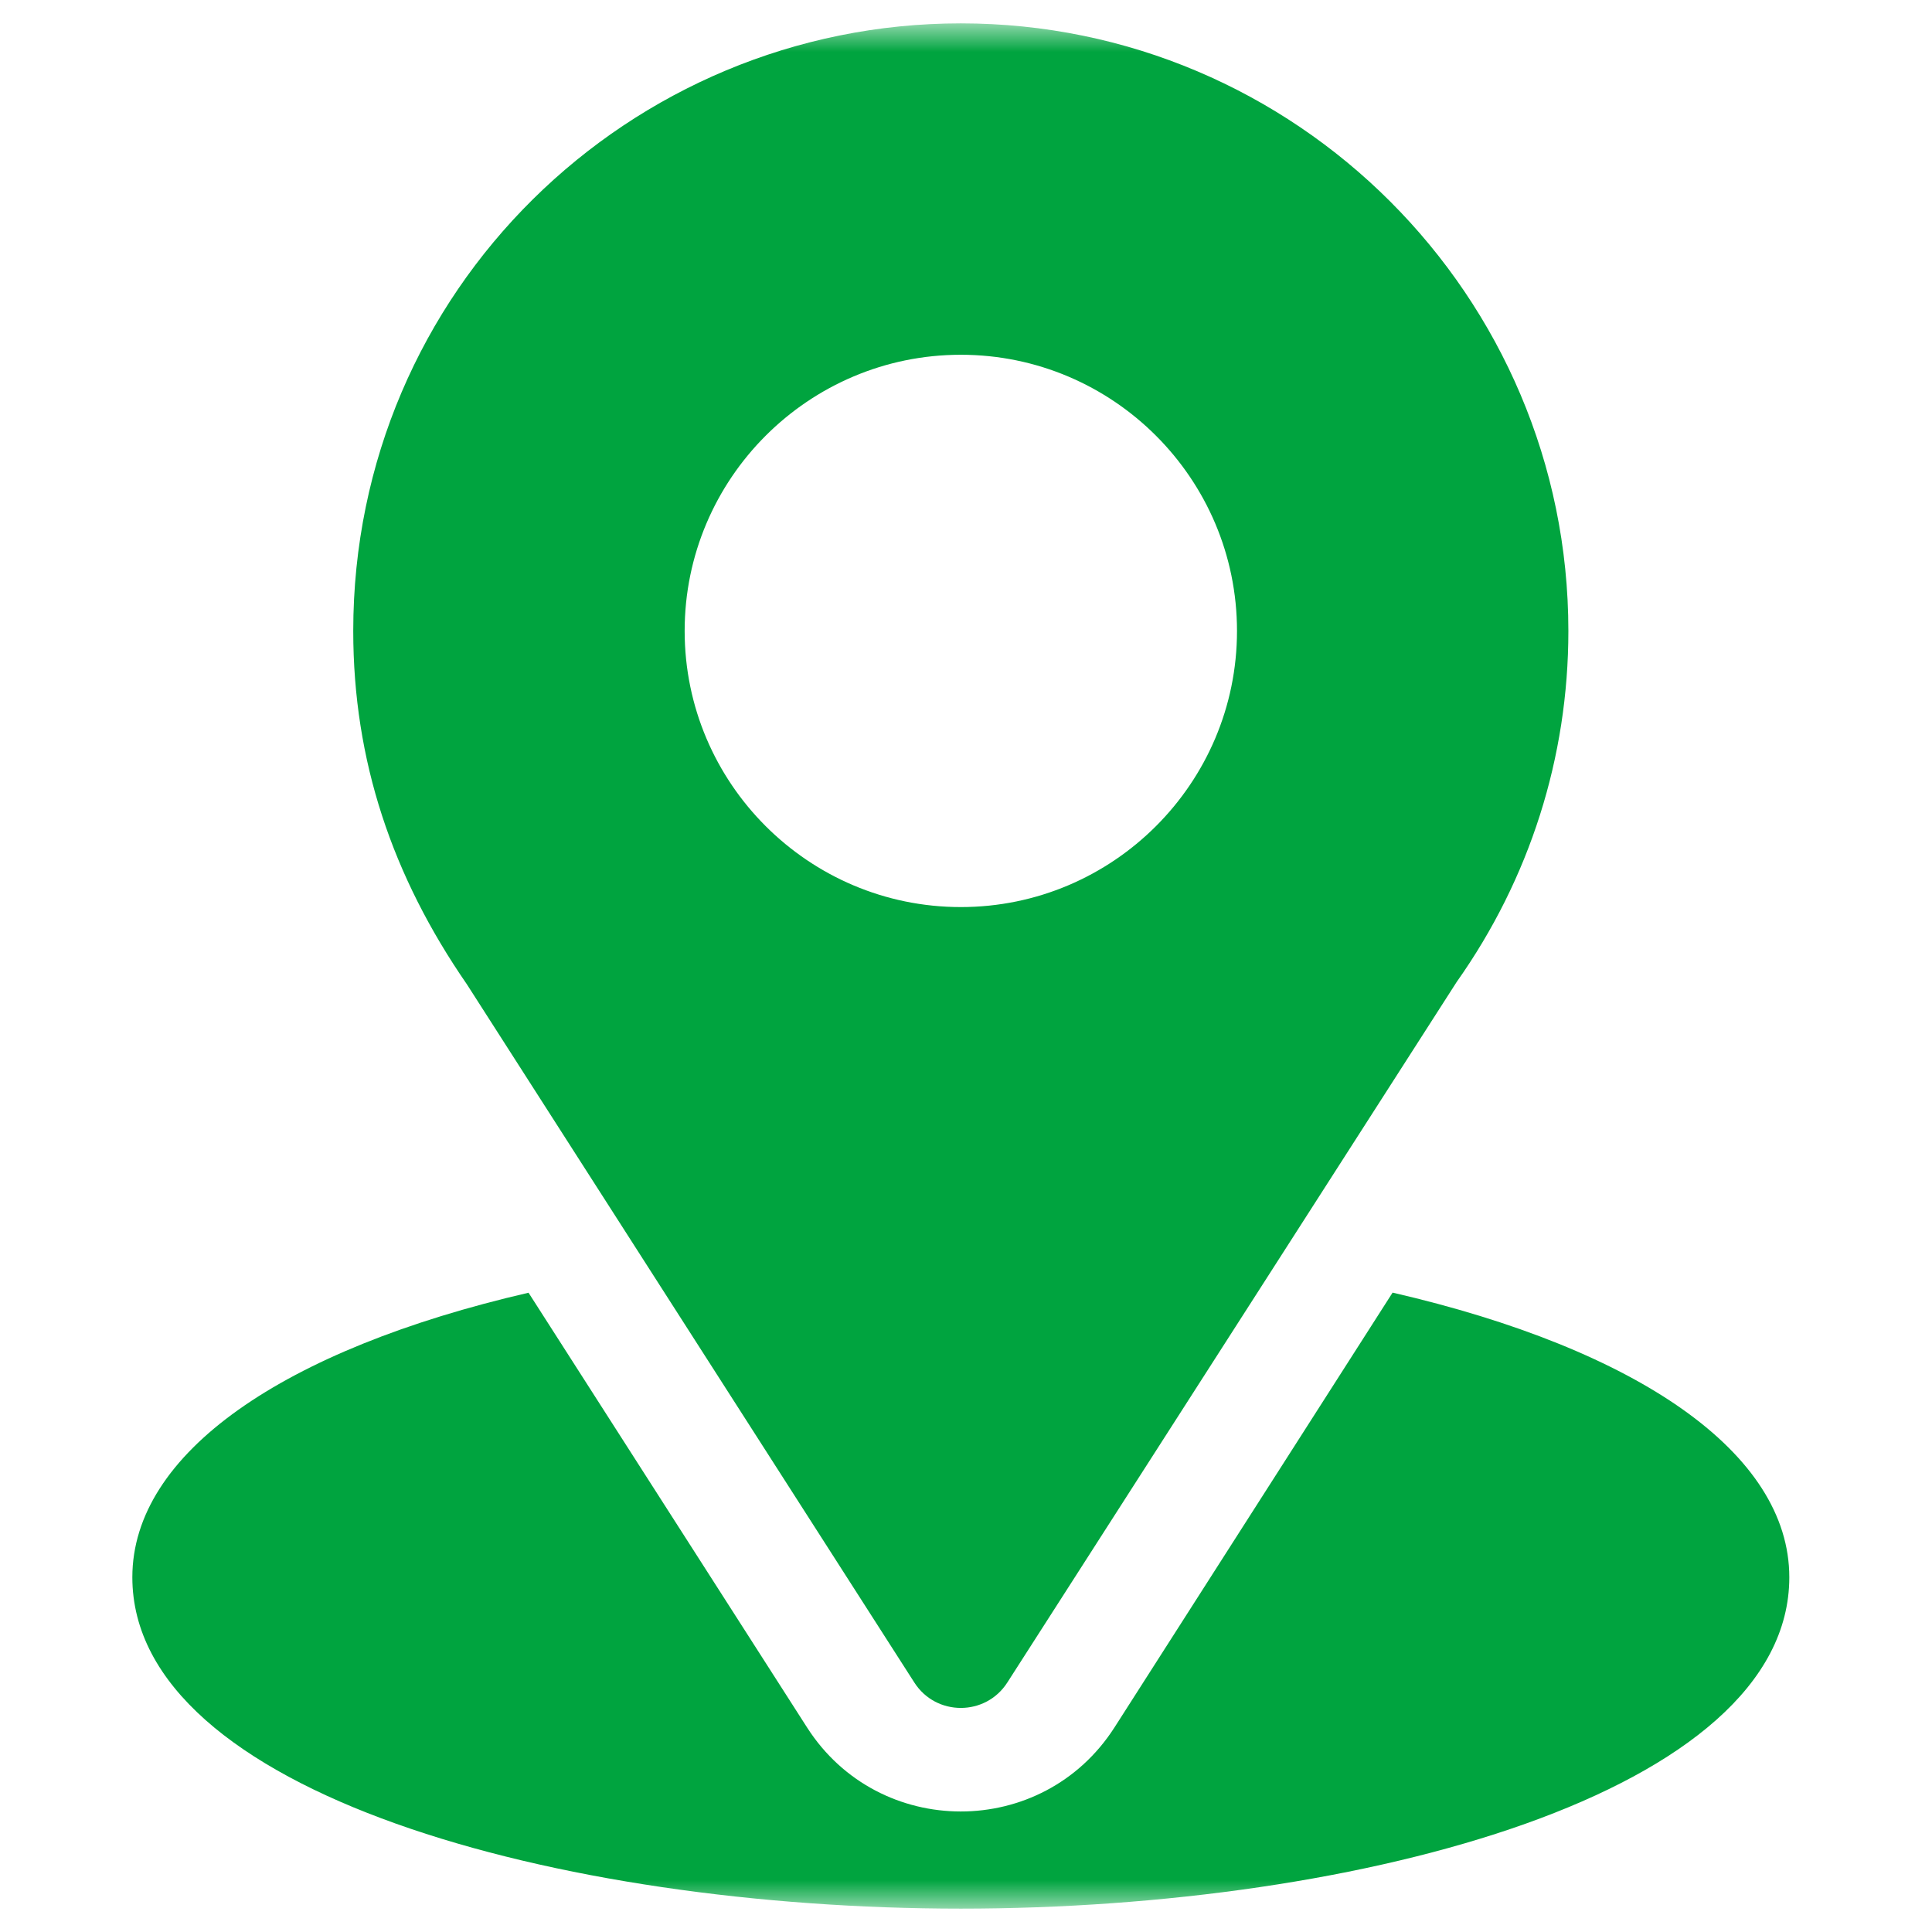
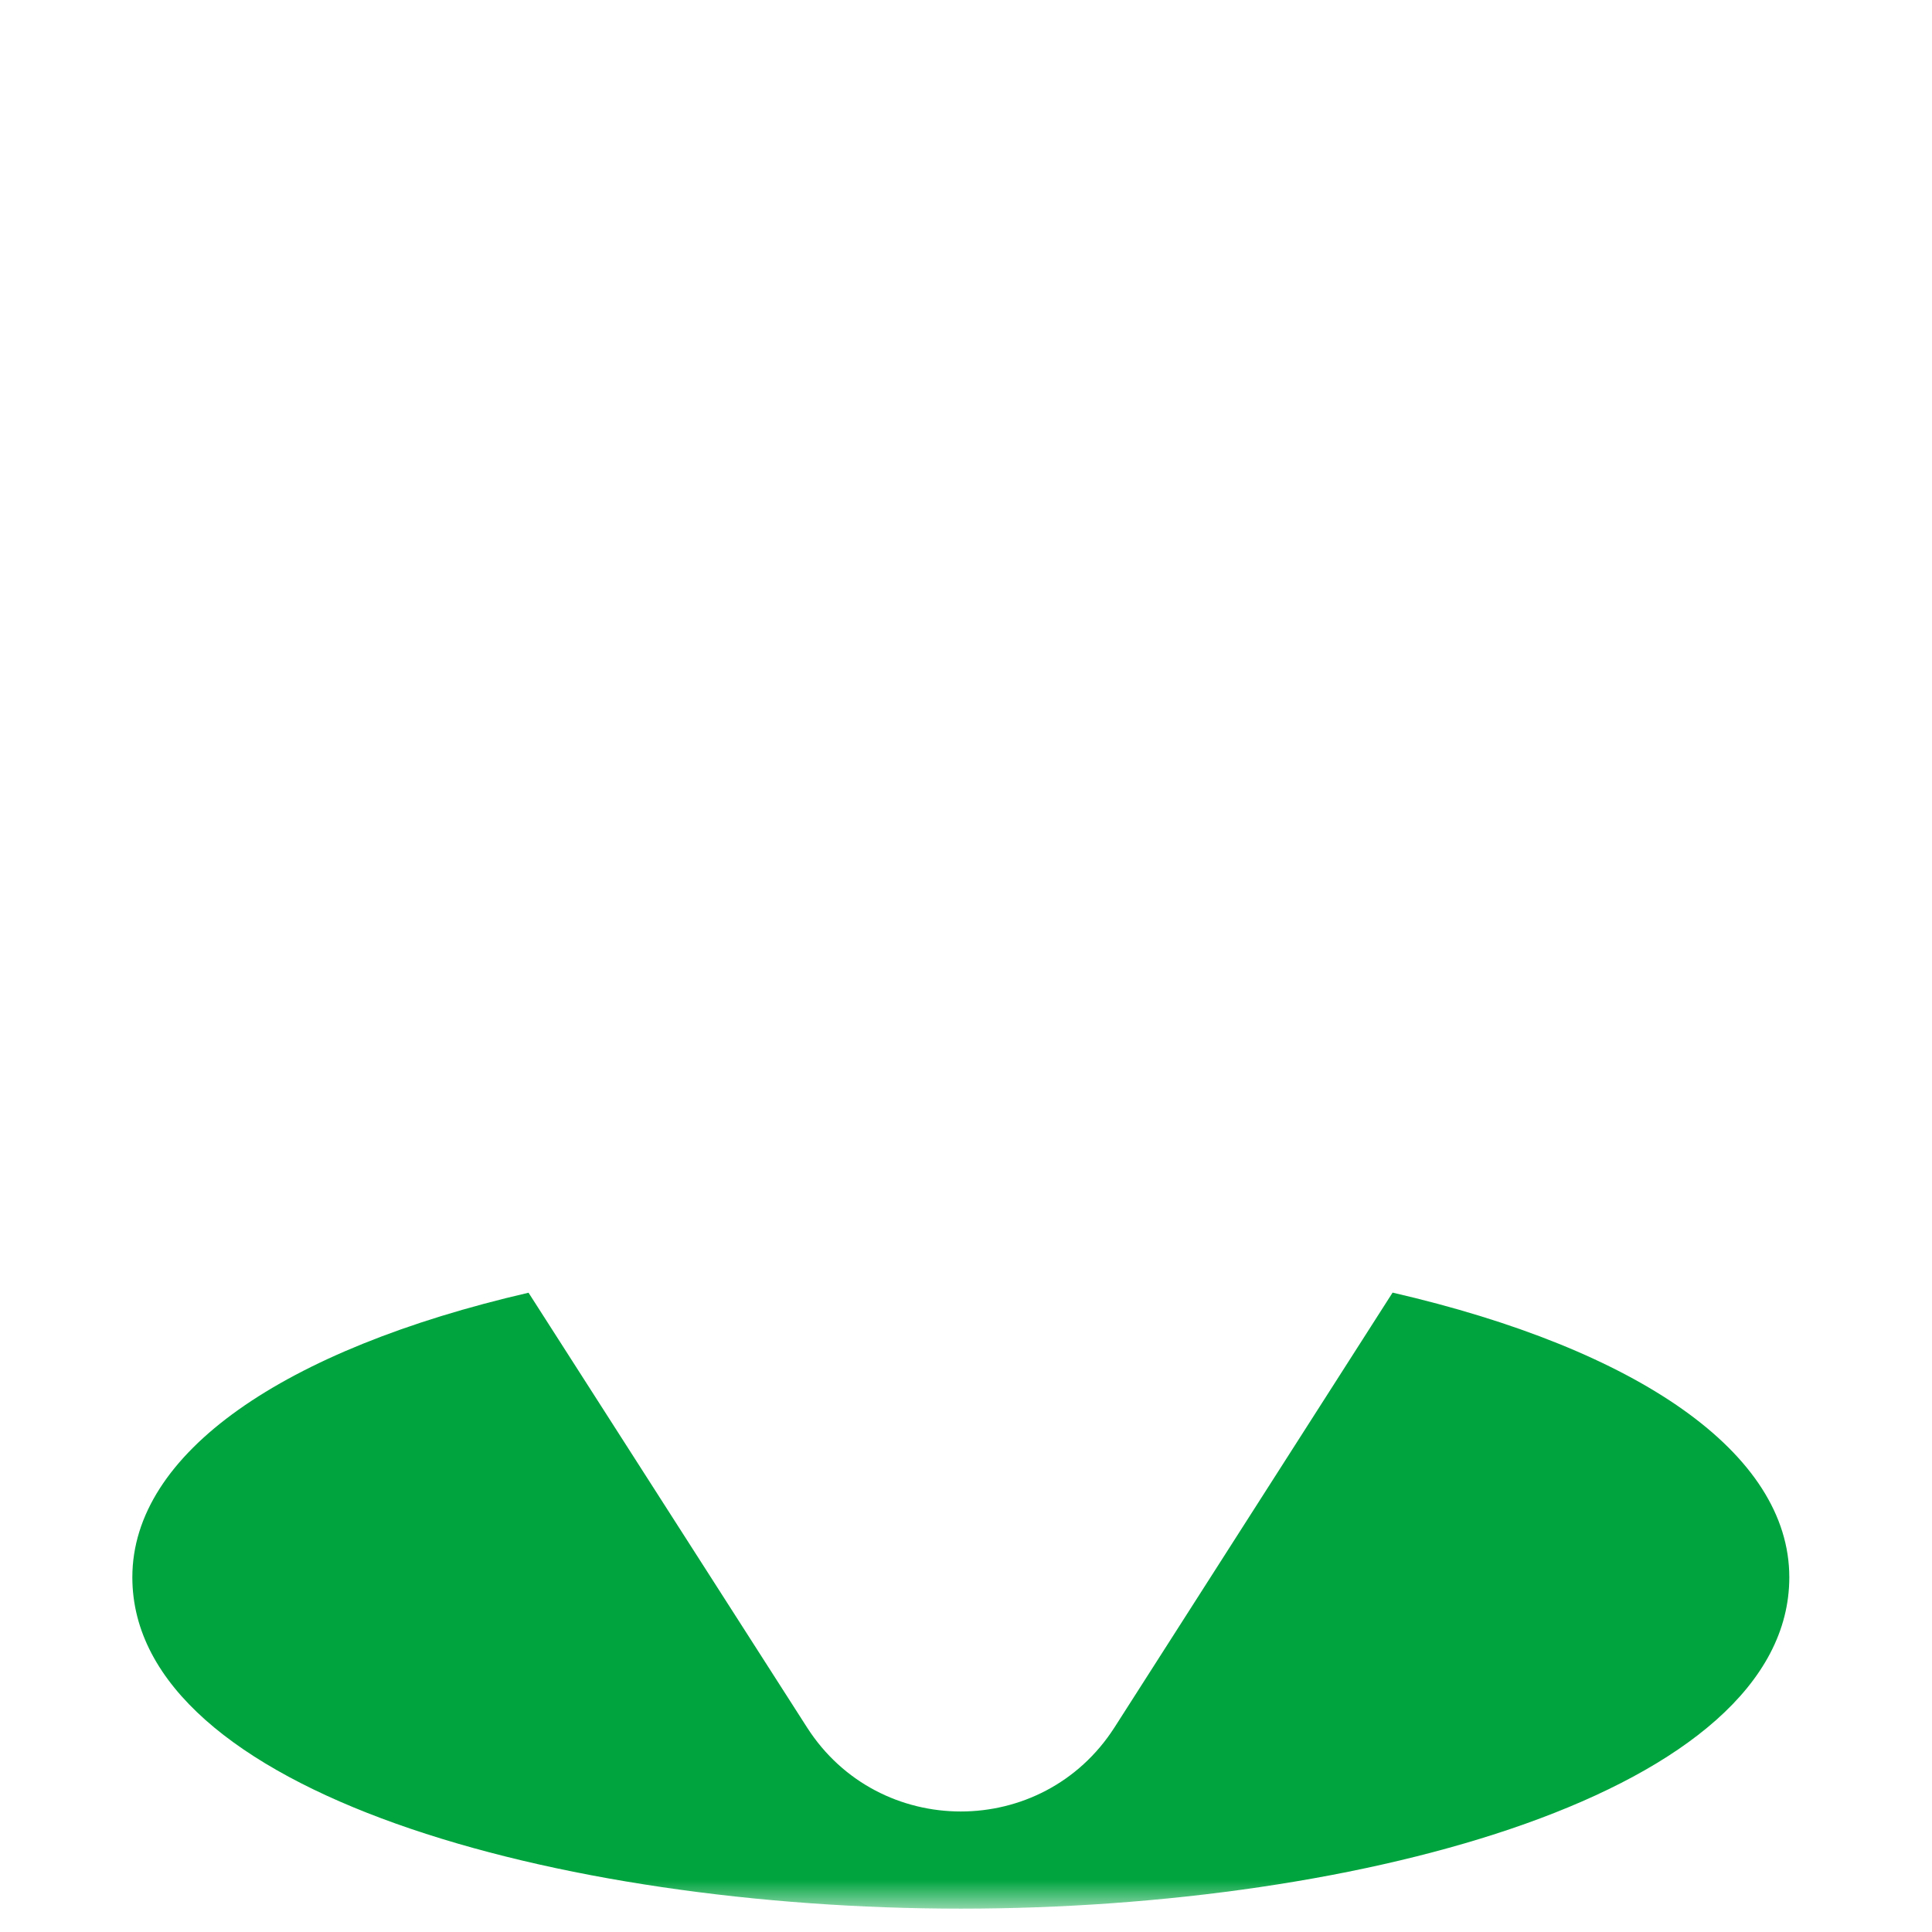
<svg xmlns="http://www.w3.org/2000/svg" width="56" height="56" viewBox="0 0 56 56" fill="none">
  <mask id="mask0_9_12" style="mask-type:luminance" maskUnits="userSpaceOnUse" x="0" y="0" width="56" height="56">
    <path d="M55.173 0.677H0.527V55.323H55.173V0.677Z" fill="white" />
  </mask>
  <g mask="url(#mask0_9_12)">
-     <path d="M27.85 0.677C18.248 0.677 10.239 8.412 10.239 18.288C10.239 22.045 11.368 25.395 13.535 28.534L26.502 48.768C27.131 49.752 28.57 49.75 29.198 48.768L42.221 28.465C44.341 25.468 45.46 21.949 45.46 18.288C45.46 8.577 37.56 0.677 27.85 0.677ZM27.85 26.292C23.436 26.292 19.845 22.701 19.845 18.288C19.845 13.874 23.436 10.283 27.85 10.283C32.264 10.283 35.855 13.874 35.855 18.288C35.855 22.701 32.264 26.292 27.85 26.292Z" fill="#00A43F" />
    <path d="M40.365 37.467L32.304 50.07C30.218 53.324 25.471 53.313 23.394 50.073L15.32 37.47C8.215 39.112 3.836 42.121 3.836 45.718C3.836 51.957 16.209 55.323 27.85 55.323C39.491 55.323 51.864 51.957 51.864 45.718C51.864 42.119 47.479 39.108 40.365 37.467Z" fill="#00A43F" />
  </g>
</svg>